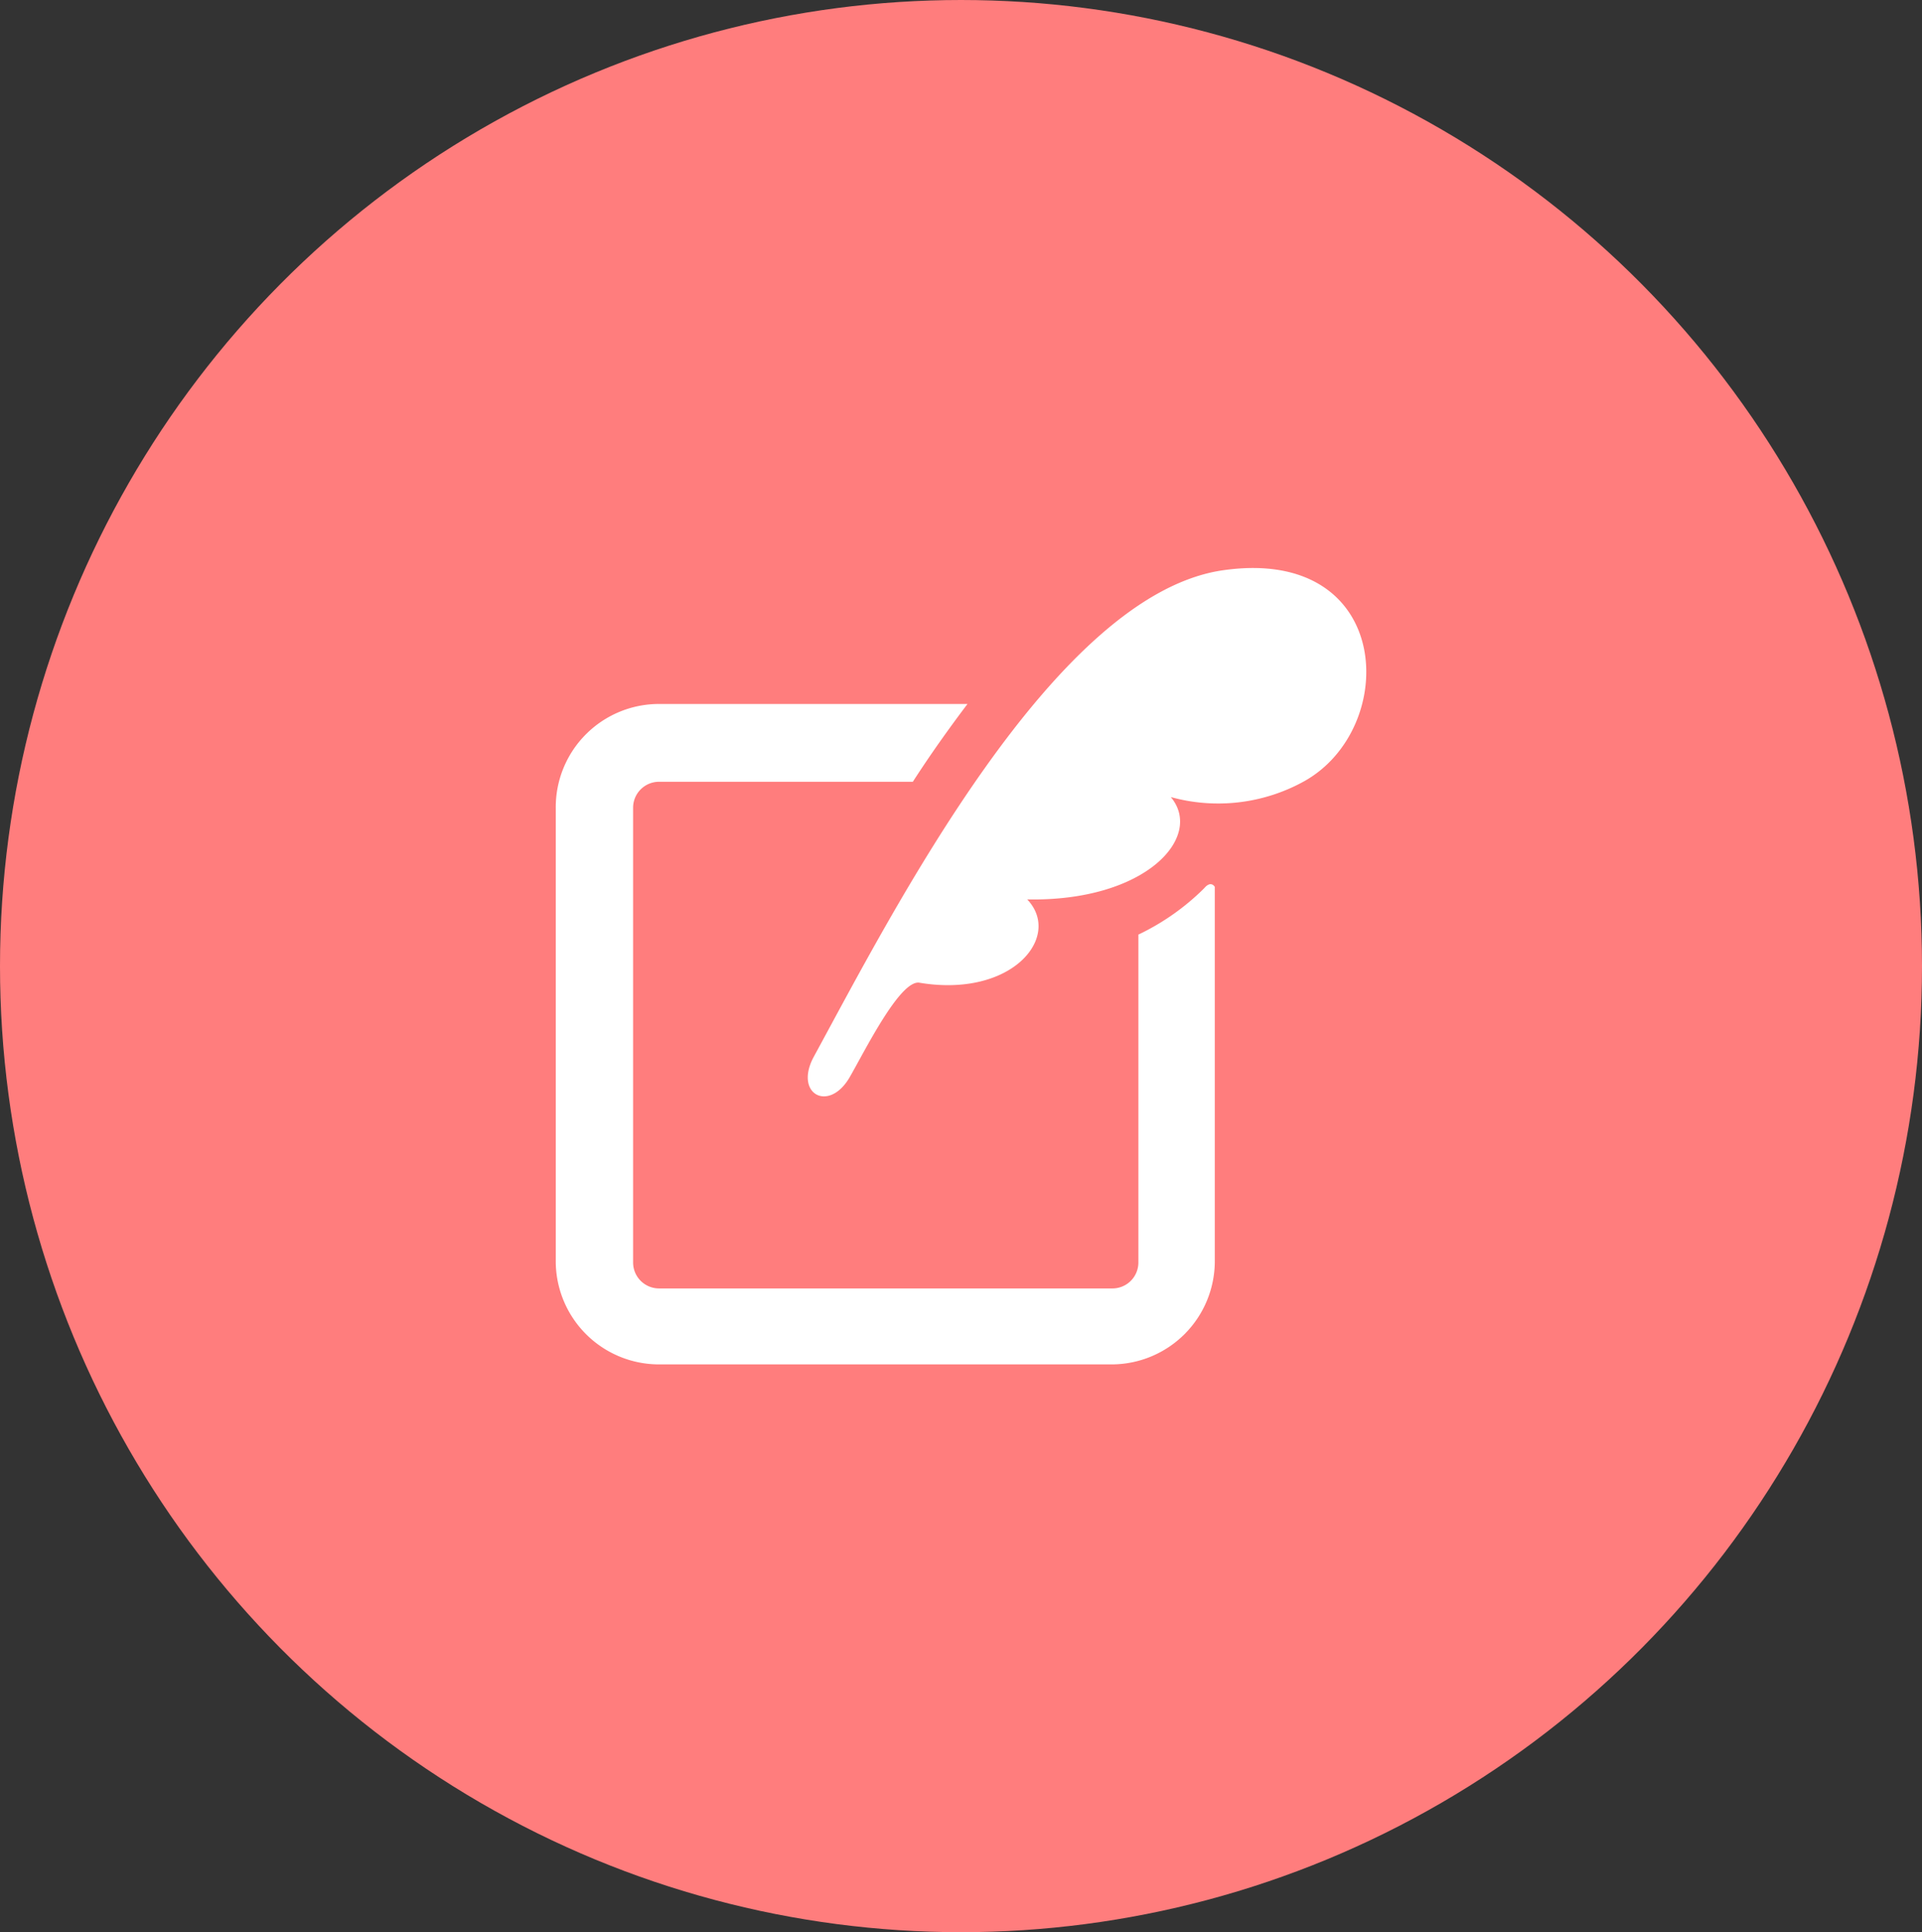
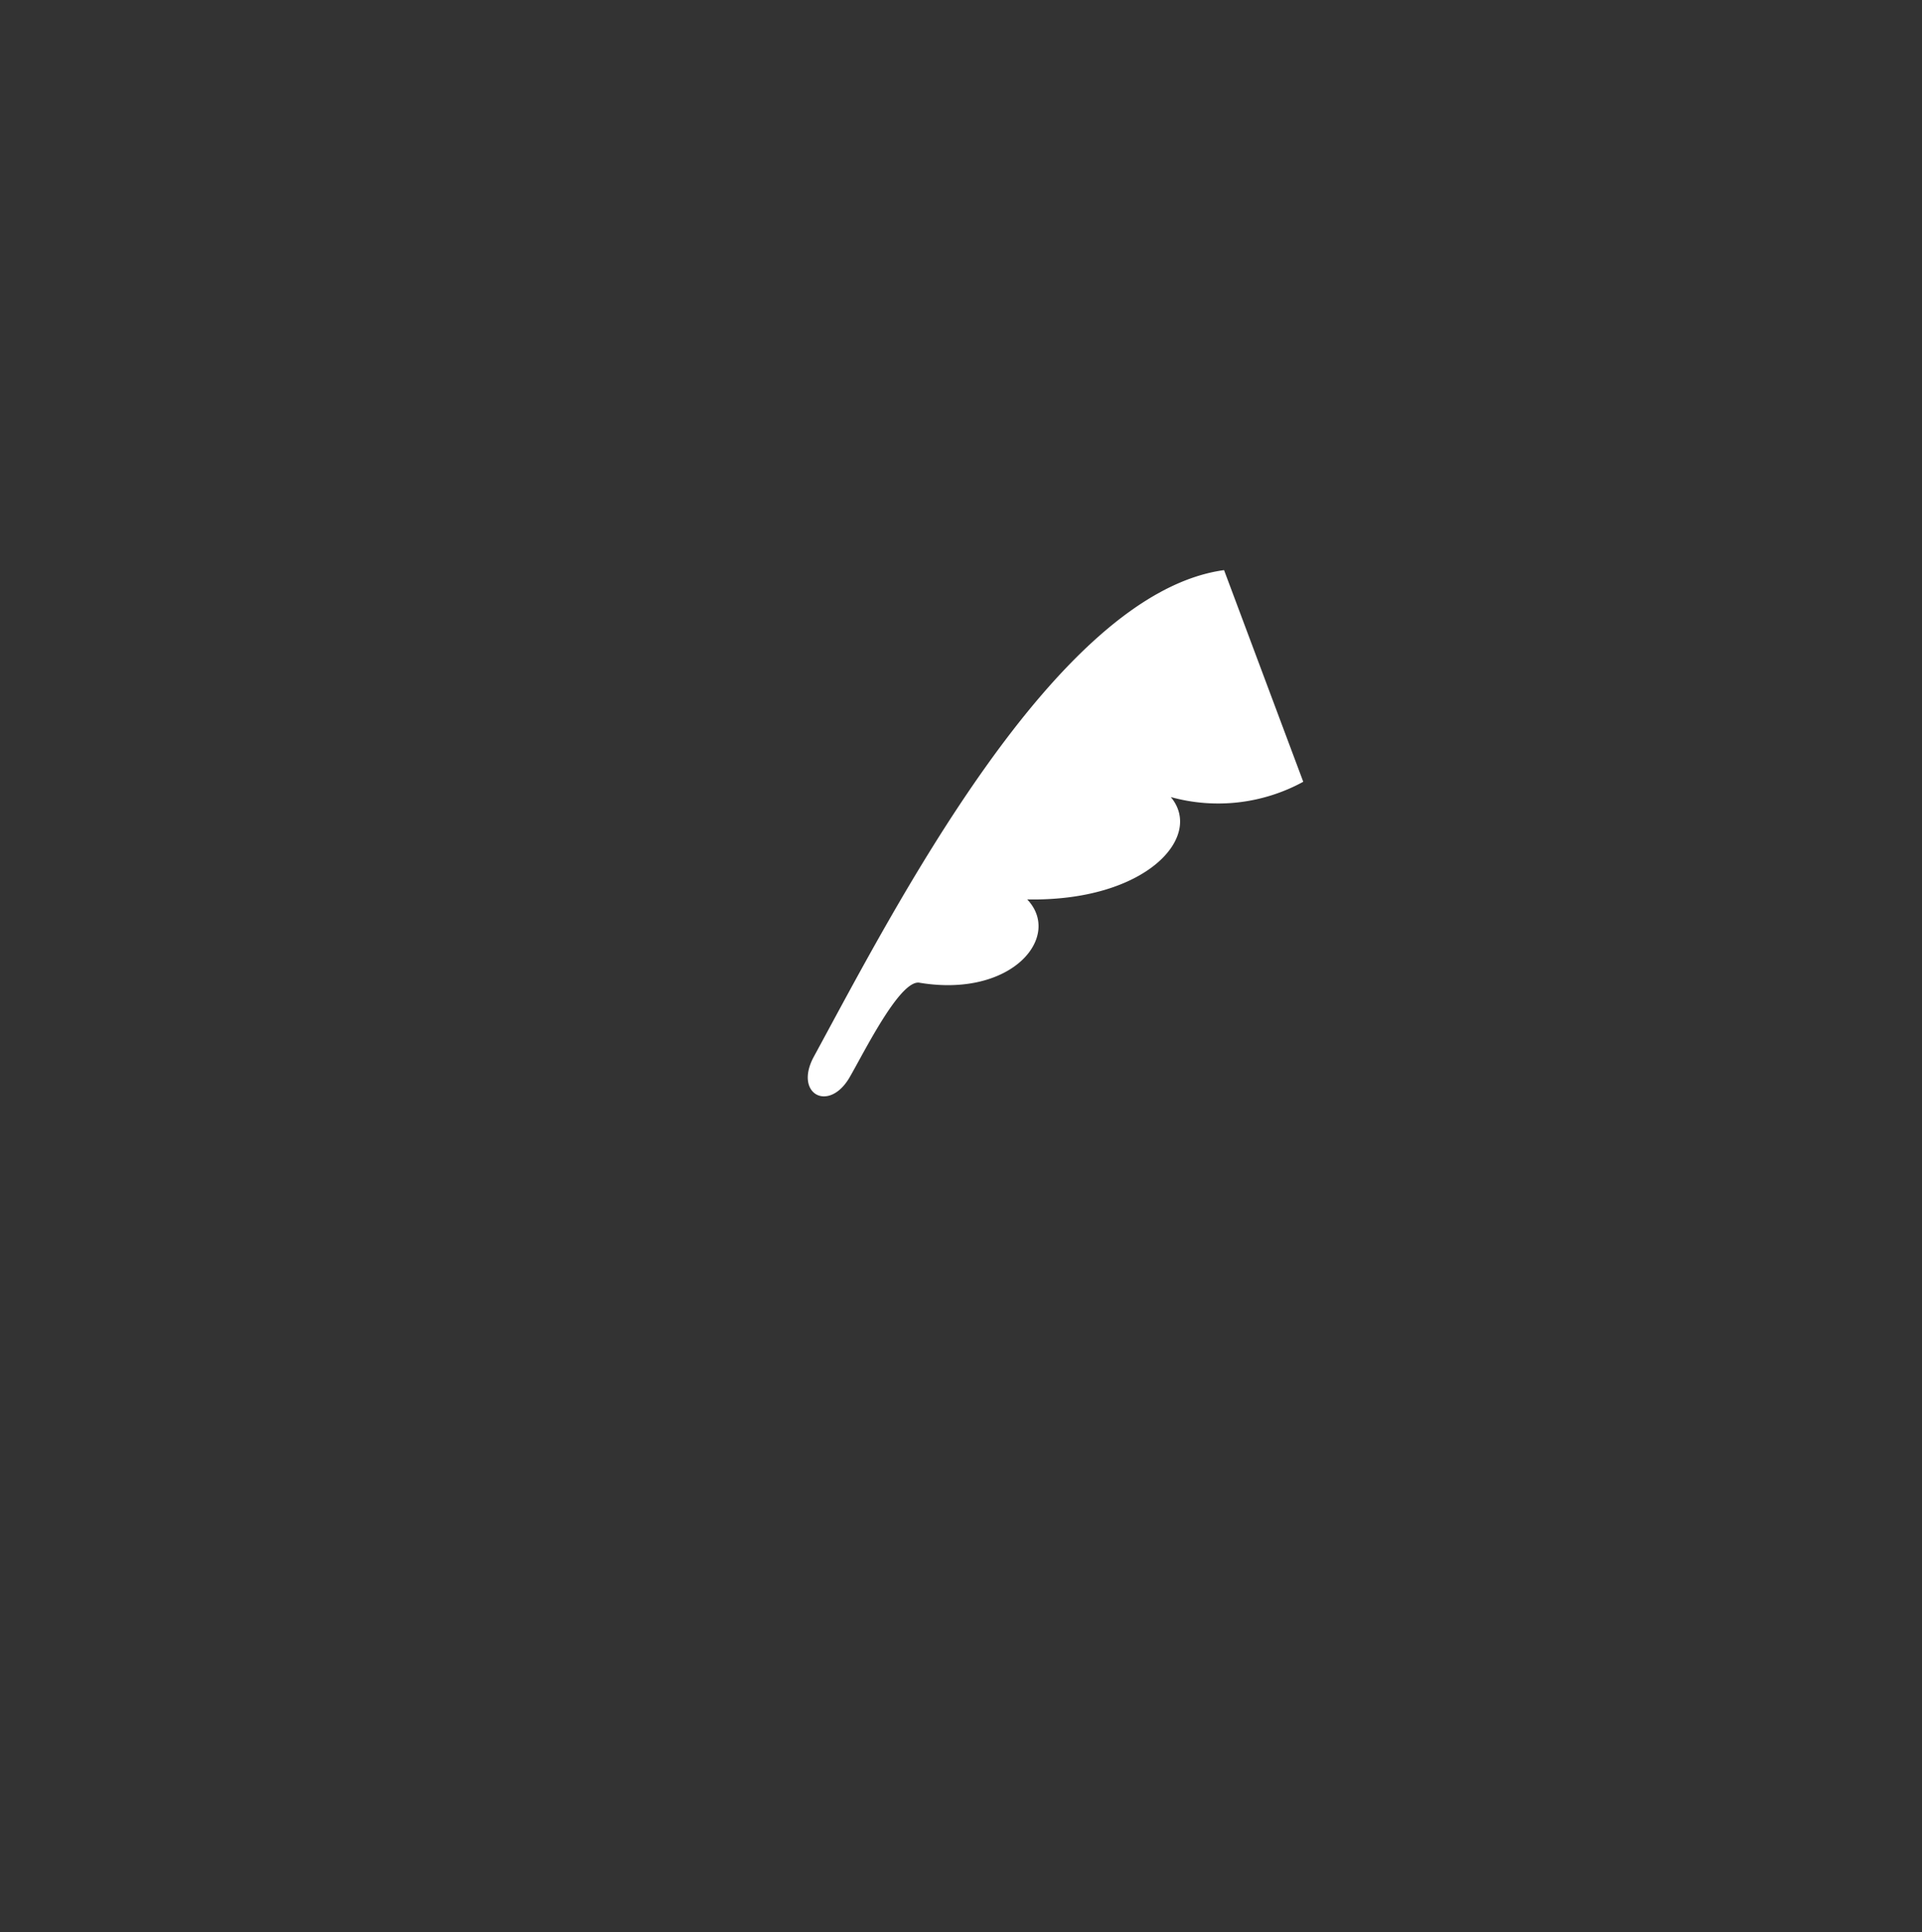
<svg xmlns="http://www.w3.org/2000/svg" viewBox="0 0 41.5 41.72">
  <rect x="0" y="0" width="41.5" height="41.72" fill="#333333" stroke="none" />
  <title>menu-icon06</title>
-   <ellipse cx="20.75" cy="20.86" rx="20.75" ry="20.86" style="fill:#ff7d7d" />
-   <path d="M26.43,12.31c-3.65.5-7.14,7.35-8.86,10.51-.43.8.32,1.21.77.45.32-.55,1.1-2.14,1.52-2.05,2,.33,3.08-1,2.32-1.8,2.56.05,3.82-1.35,3.1-2.21a3.83,3.83,0,0,0,2.86-.33C30.23,15.74,30.1,11.8,26.43,12.31Z" style="fill:#fff" />
-   <path d="M26,19.18a5.16,5.16,0,0,1-1.42,1v7.08a.56.56,0,0,1-.56.56H14.23a.56.56,0,0,1-.56-.56V17.44a.56.56,0,0,1,.56-.56h5.48c.38-.59.78-1.15,1.18-1.68H14.23A2.23,2.23,0,0,0,12,17.44v9.78a2.23,2.23,0,0,0,2.23,2.24H24a2.23,2.23,0,0,0,2.23-2.24V19.15S26.15,19,26,19.18Z" style="fill:#fff" />
+   <path d="M26.43,12.31c-3.65.5-7.14,7.35-8.86,10.51-.43.8.32,1.21.77.45.32-.55,1.1-2.14,1.52-2.05,2,.33,3.08-1,2.32-1.8,2.56.05,3.82-1.35,3.1-2.21a3.83,3.83,0,0,0,2.86-.33Z" style="fill:#fff" />
</svg>